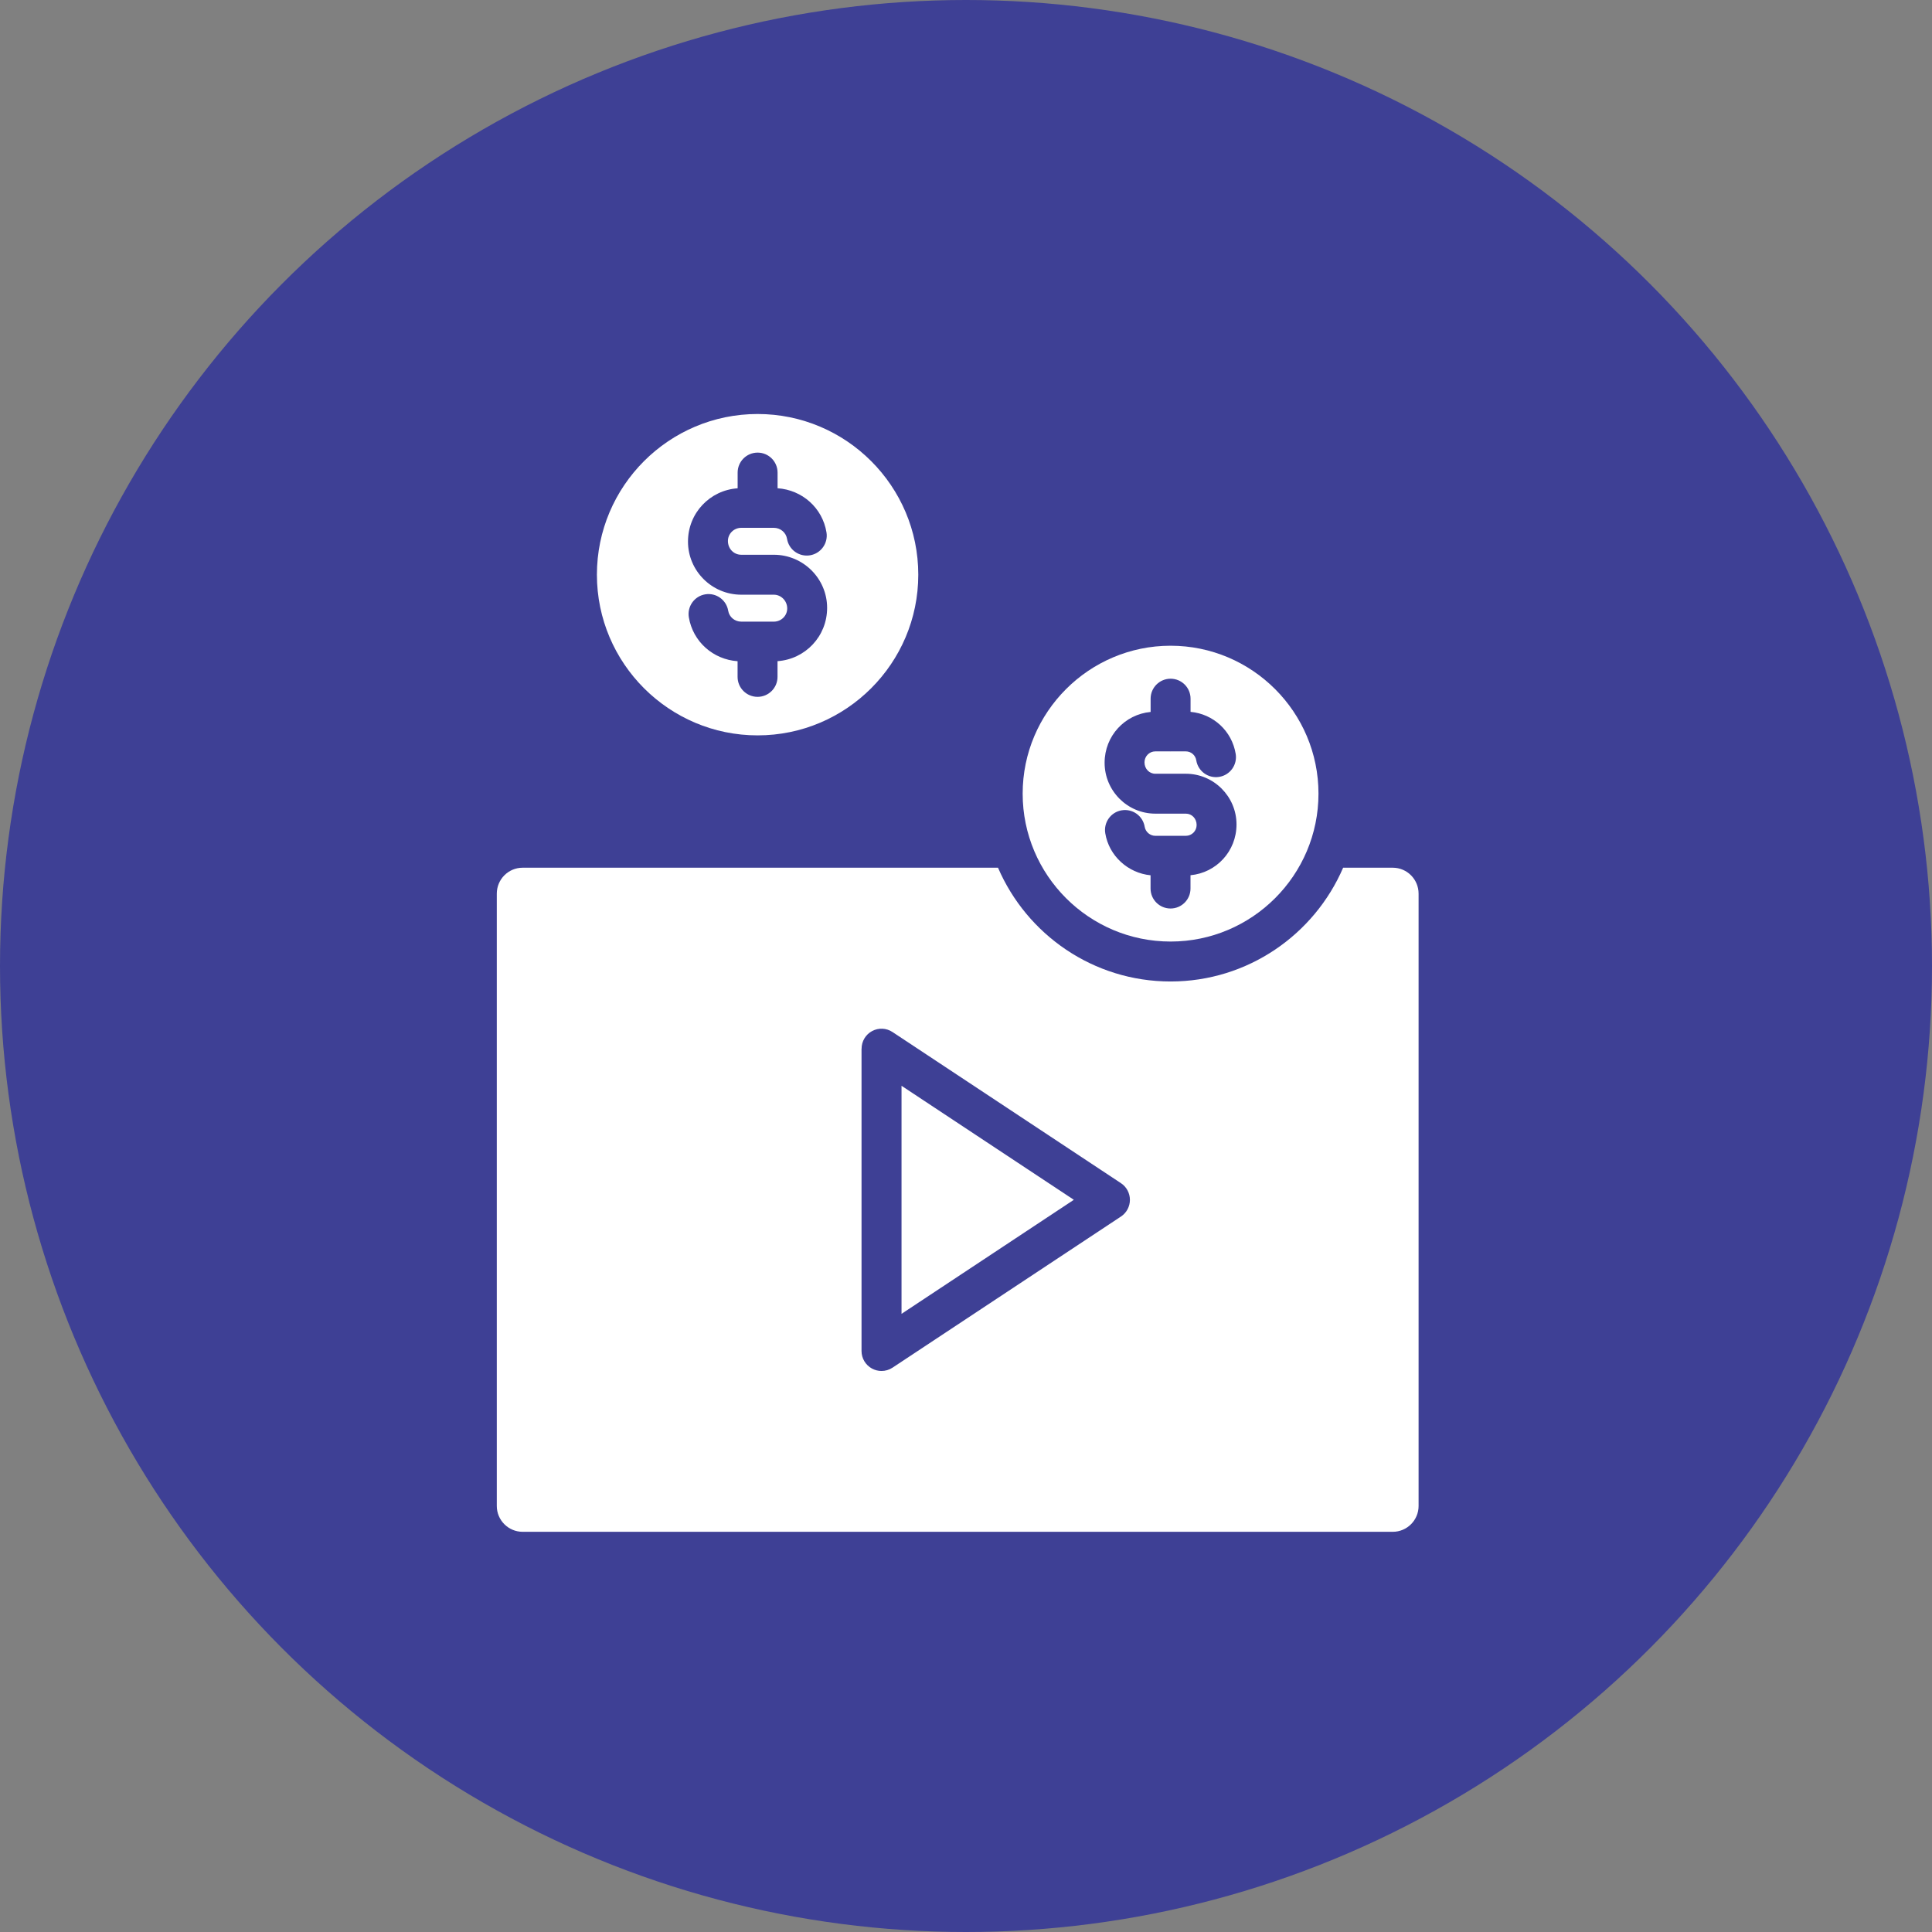
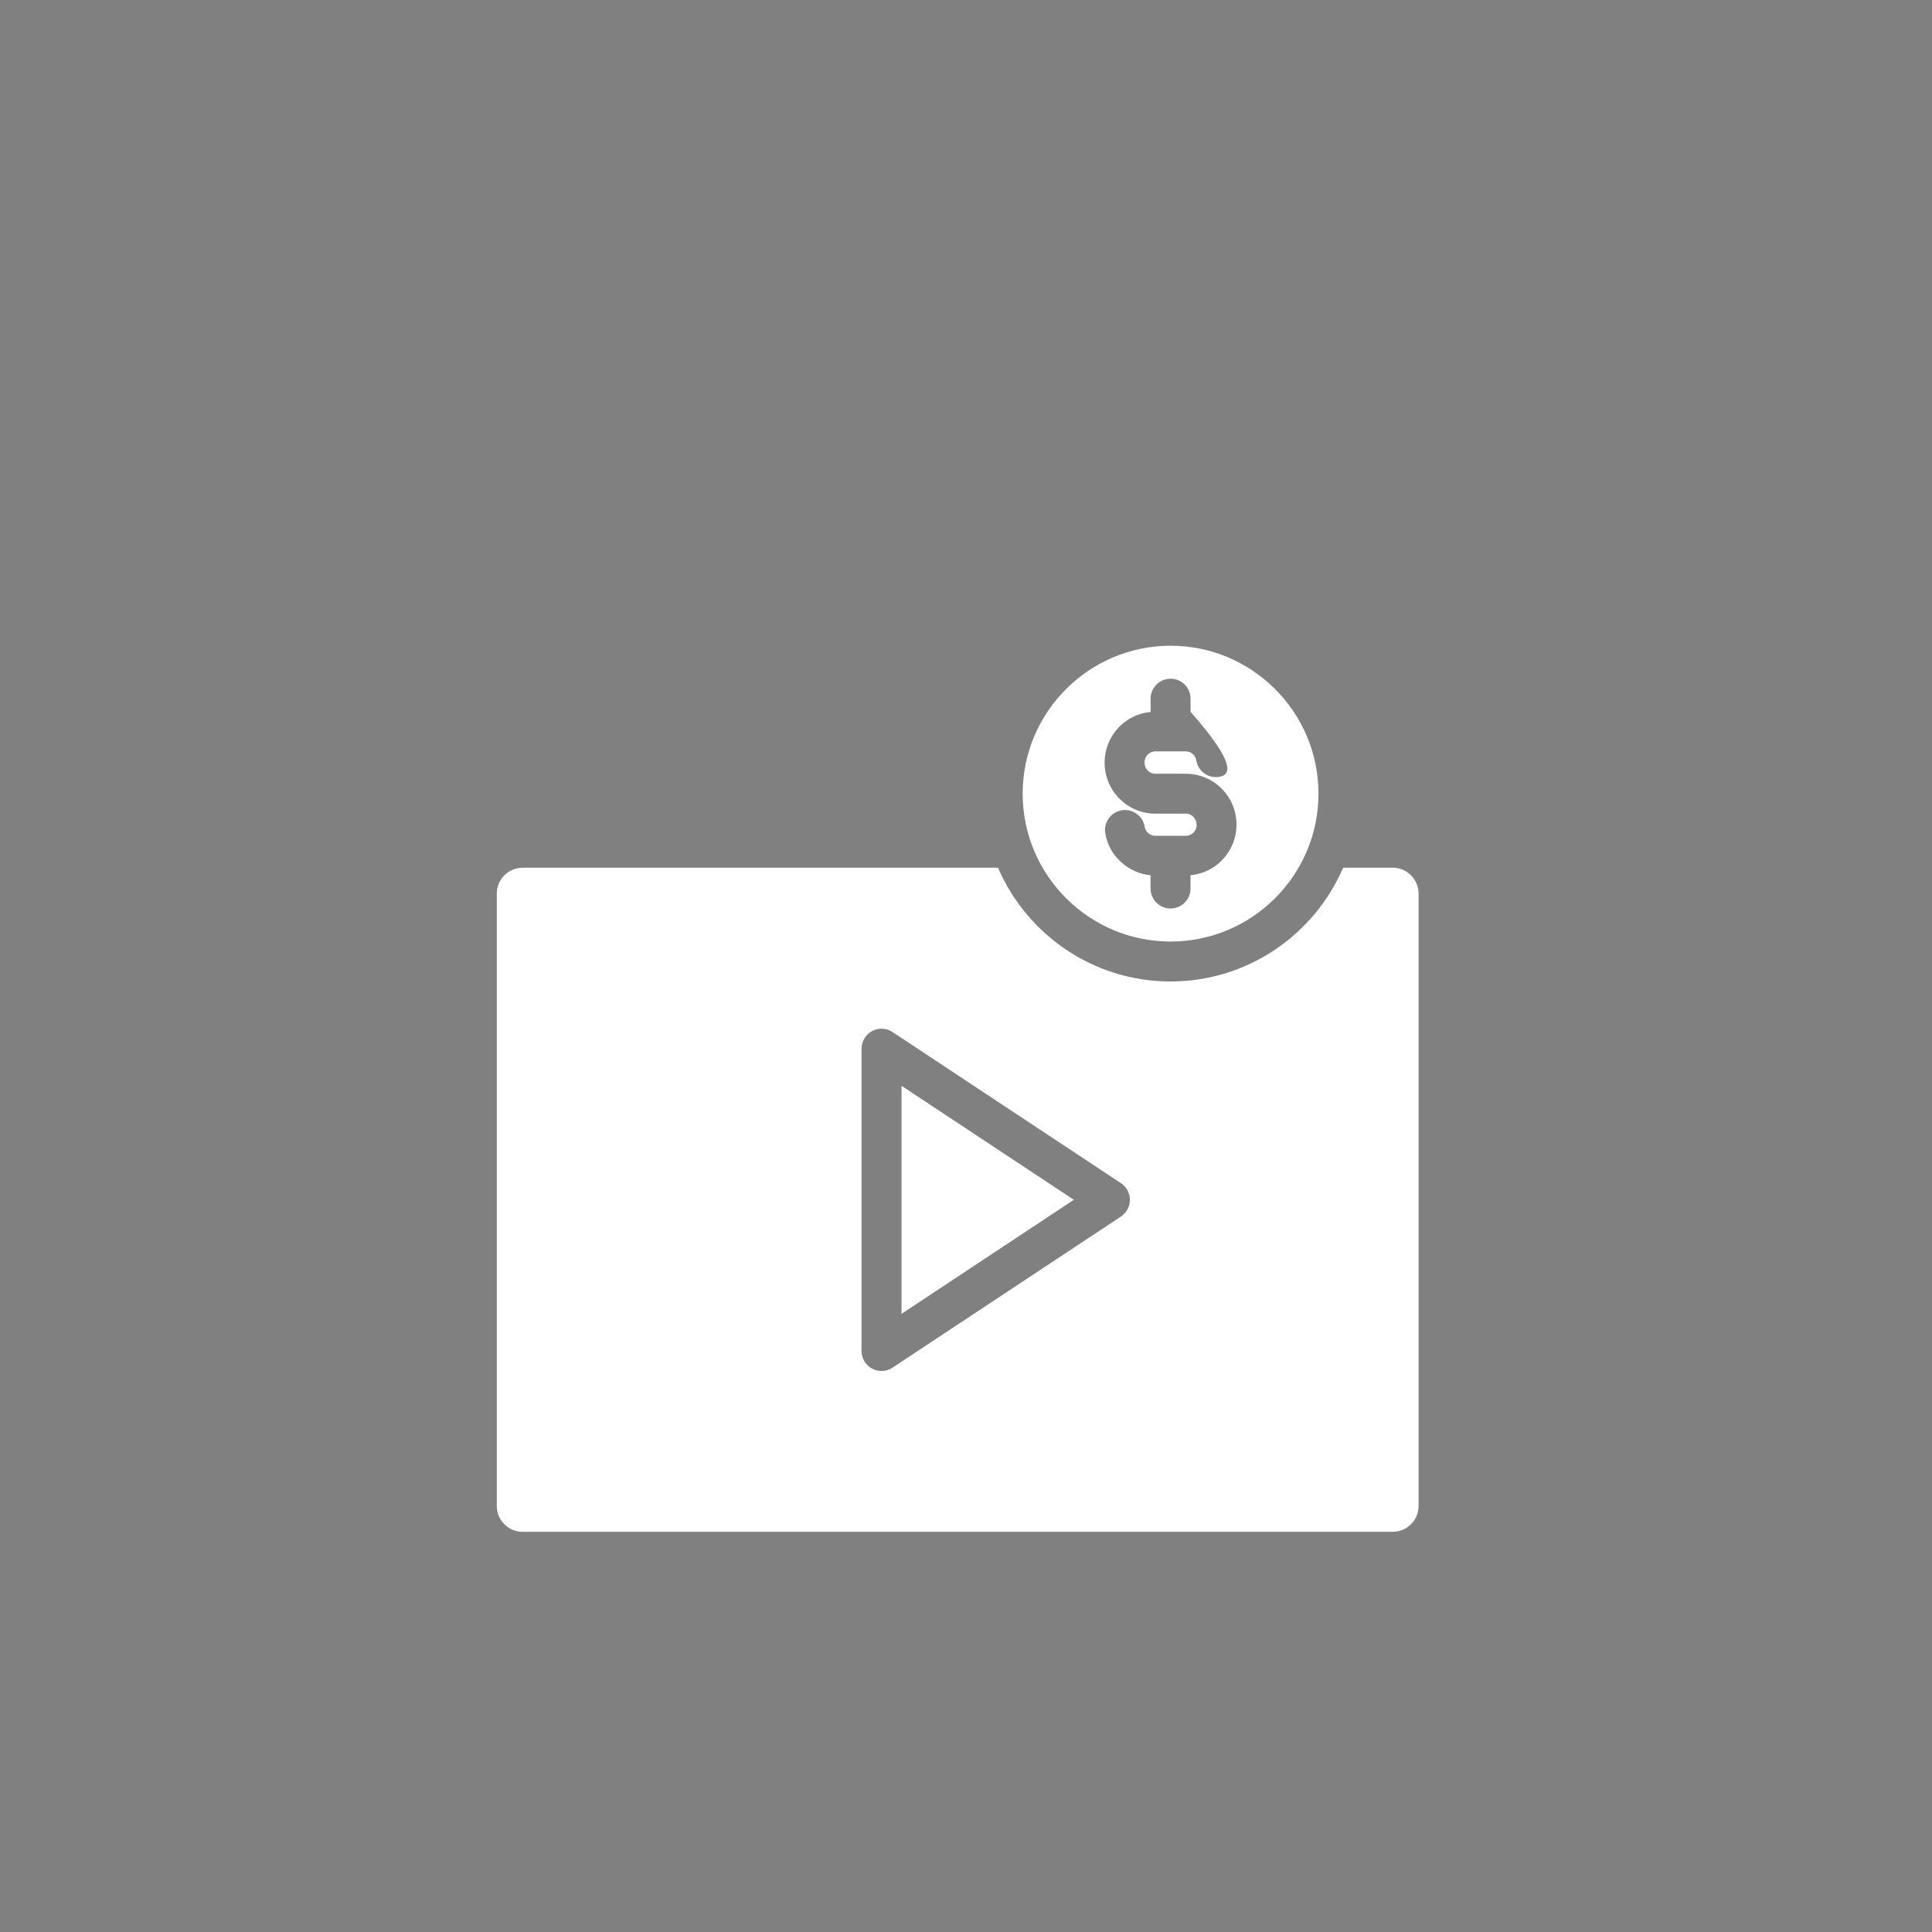
<svg xmlns="http://www.w3.org/2000/svg" width="70" height="70" viewBox="0 0 70 70" fill="none">
  <rect x="0" y="0" width="70" height="70" fill="#808080" stroke="none" />
-   <circle cx="35" cy="35" r="35" fill="#3E4095" />
-   <path d="M21.627 20.822C21.627 24.033 24.24 26.644 27.449 26.644C30.66 26.644 33.271 24.033 33.271 20.822C33.271 17.611 30.66 15 27.449 15C24.238 15 21.627 17.613 21.627 20.822ZM26.726 17.69V17.123C26.726 16.723 27.05 16.399 27.45 16.399C27.849 16.399 28.173 16.723 28.173 17.123V17.69C29.064 17.752 29.8 18.401 29.945 19.289C30.01 19.683 29.742 20.055 29.348 20.12C28.952 20.184 28.581 19.918 28.516 19.524C28.478 19.292 28.276 19.124 28.037 19.124H26.858C26.591 19.124 26.374 19.337 26.374 19.601C26.374 19.887 26.591 20.1 26.858 20.1H28.037C29.102 20.1 29.968 20.963 29.968 22.024C29.968 23.06 29.172 23.886 28.171 23.955V24.525C28.171 24.924 27.847 25.248 27.448 25.248C27.048 25.248 26.724 24.924 26.724 24.525V23.957C25.838 23.895 25.106 23.25 24.958 22.366C24.893 21.972 25.159 21.599 25.553 21.534C25.947 21.469 26.319 21.735 26.384 22.129C26.422 22.357 26.621 22.523 26.858 22.523H28.037C28.305 22.523 28.522 22.31 28.522 22.046C28.522 21.766 28.299 21.547 28.037 21.547H26.858C25.793 21.547 24.927 20.684 24.927 19.623C24.927 18.587 25.723 17.761 26.724 17.692L26.726 17.69Z" fill="white" />
  <path d="M18.935 55.5H50.463C50.979 55.5 51.398 55.08 51.398 54.565V32.379C51.398 31.86 50.979 31.439 50.463 31.439H48.664C47.621 33.861 45.211 35.561 42.412 35.561C39.611 35.561 37.203 33.861 36.16 31.439H18.935C18.419 31.439 18 31.86 18 32.379V54.565C18 55.08 18.42 55.5 18.935 55.5ZM31.217 37.995C31.217 37.729 31.363 37.483 31.597 37.358C31.832 37.232 32.115 37.244 32.338 37.393L40.615 42.869C40.818 43.003 40.939 43.231 40.939 43.473C40.939 43.715 40.818 43.943 40.615 44.077L32.338 49.553C32.217 49.633 32.078 49.673 31.938 49.673C31.821 49.673 31.703 49.644 31.595 49.586C31.36 49.459 31.215 49.215 31.215 48.95V37.996L31.217 37.995Z" fill="white" />
  <path d="M32.664 39.34V47.603L38.907 43.471L32.664 39.34Z" fill="white" />
-   <path d="M42.412 34.114C45.367 34.114 47.771 31.71 47.771 28.755C47.771 25.801 45.367 23.396 42.412 23.396C39.458 23.396 37.053 25.801 37.053 28.755C37.053 31.71 39.458 34.114 42.412 34.114ZM41.689 25.794V25.314C41.689 24.915 42.013 24.591 42.412 24.591C42.812 24.591 43.136 24.915 43.136 25.314V25.792C43.96 25.868 44.636 26.482 44.772 27.318C44.835 27.712 44.568 28.084 44.173 28.148C43.779 28.213 43.407 27.943 43.343 27.549C43.313 27.361 43.154 27.224 42.966 27.224H42.42C42.42 27.224 42.414 27.226 42.411 27.226C42.407 27.226 42.405 27.224 42.401 27.224H41.857C41.642 27.224 41.467 27.403 41.467 27.622C41.467 27.855 41.642 28.034 41.857 28.034H42.964C43.976 28.034 44.801 28.858 44.801 29.871C44.801 30.845 44.067 31.625 43.134 31.711V32.194C43.134 32.594 42.81 32.917 42.411 32.917C42.011 32.917 41.687 32.594 41.687 32.194V31.713C40.872 31.634 40.179 31.01 40.046 30.191C39.981 29.797 40.248 29.424 40.642 29.359C41.038 29.294 41.409 29.561 41.474 29.956C41.505 30.142 41.669 30.283 41.859 30.283H42.966C43.181 30.283 43.356 30.108 43.356 29.892C43.356 29.656 43.181 29.48 42.966 29.48H41.859C40.847 29.48 40.022 28.652 40.022 27.636C40.022 26.663 40.756 25.882 41.689 25.795L41.689 25.794Z" fill="white" />
+   <path d="M42.412 34.114C45.367 34.114 47.771 31.71 47.771 28.755C47.771 25.801 45.367 23.396 42.412 23.396C39.458 23.396 37.053 25.801 37.053 28.755C37.053 31.71 39.458 34.114 42.412 34.114ZM41.689 25.794V25.314C41.689 24.915 42.013 24.591 42.412 24.591C42.812 24.591 43.136 24.915 43.136 25.314V25.792C44.835 27.712 44.568 28.084 44.173 28.148C43.779 28.213 43.407 27.943 43.343 27.549C43.313 27.361 43.154 27.224 42.966 27.224H42.42C42.42 27.224 42.414 27.226 42.411 27.226C42.407 27.226 42.405 27.224 42.401 27.224H41.857C41.642 27.224 41.467 27.403 41.467 27.622C41.467 27.855 41.642 28.034 41.857 28.034H42.964C43.976 28.034 44.801 28.858 44.801 29.871C44.801 30.845 44.067 31.625 43.134 31.711V32.194C43.134 32.594 42.81 32.917 42.411 32.917C42.011 32.917 41.687 32.594 41.687 32.194V31.713C40.872 31.634 40.179 31.01 40.046 30.191C39.981 29.797 40.248 29.424 40.642 29.359C41.038 29.294 41.409 29.561 41.474 29.956C41.505 30.142 41.669 30.283 41.859 30.283H42.966C43.181 30.283 43.356 30.108 43.356 29.892C43.356 29.656 43.181 29.48 42.966 29.48H41.859C40.847 29.48 40.022 28.652 40.022 27.636C40.022 26.663 40.756 25.882 41.689 25.795L41.689 25.794Z" fill="white" />
</svg>